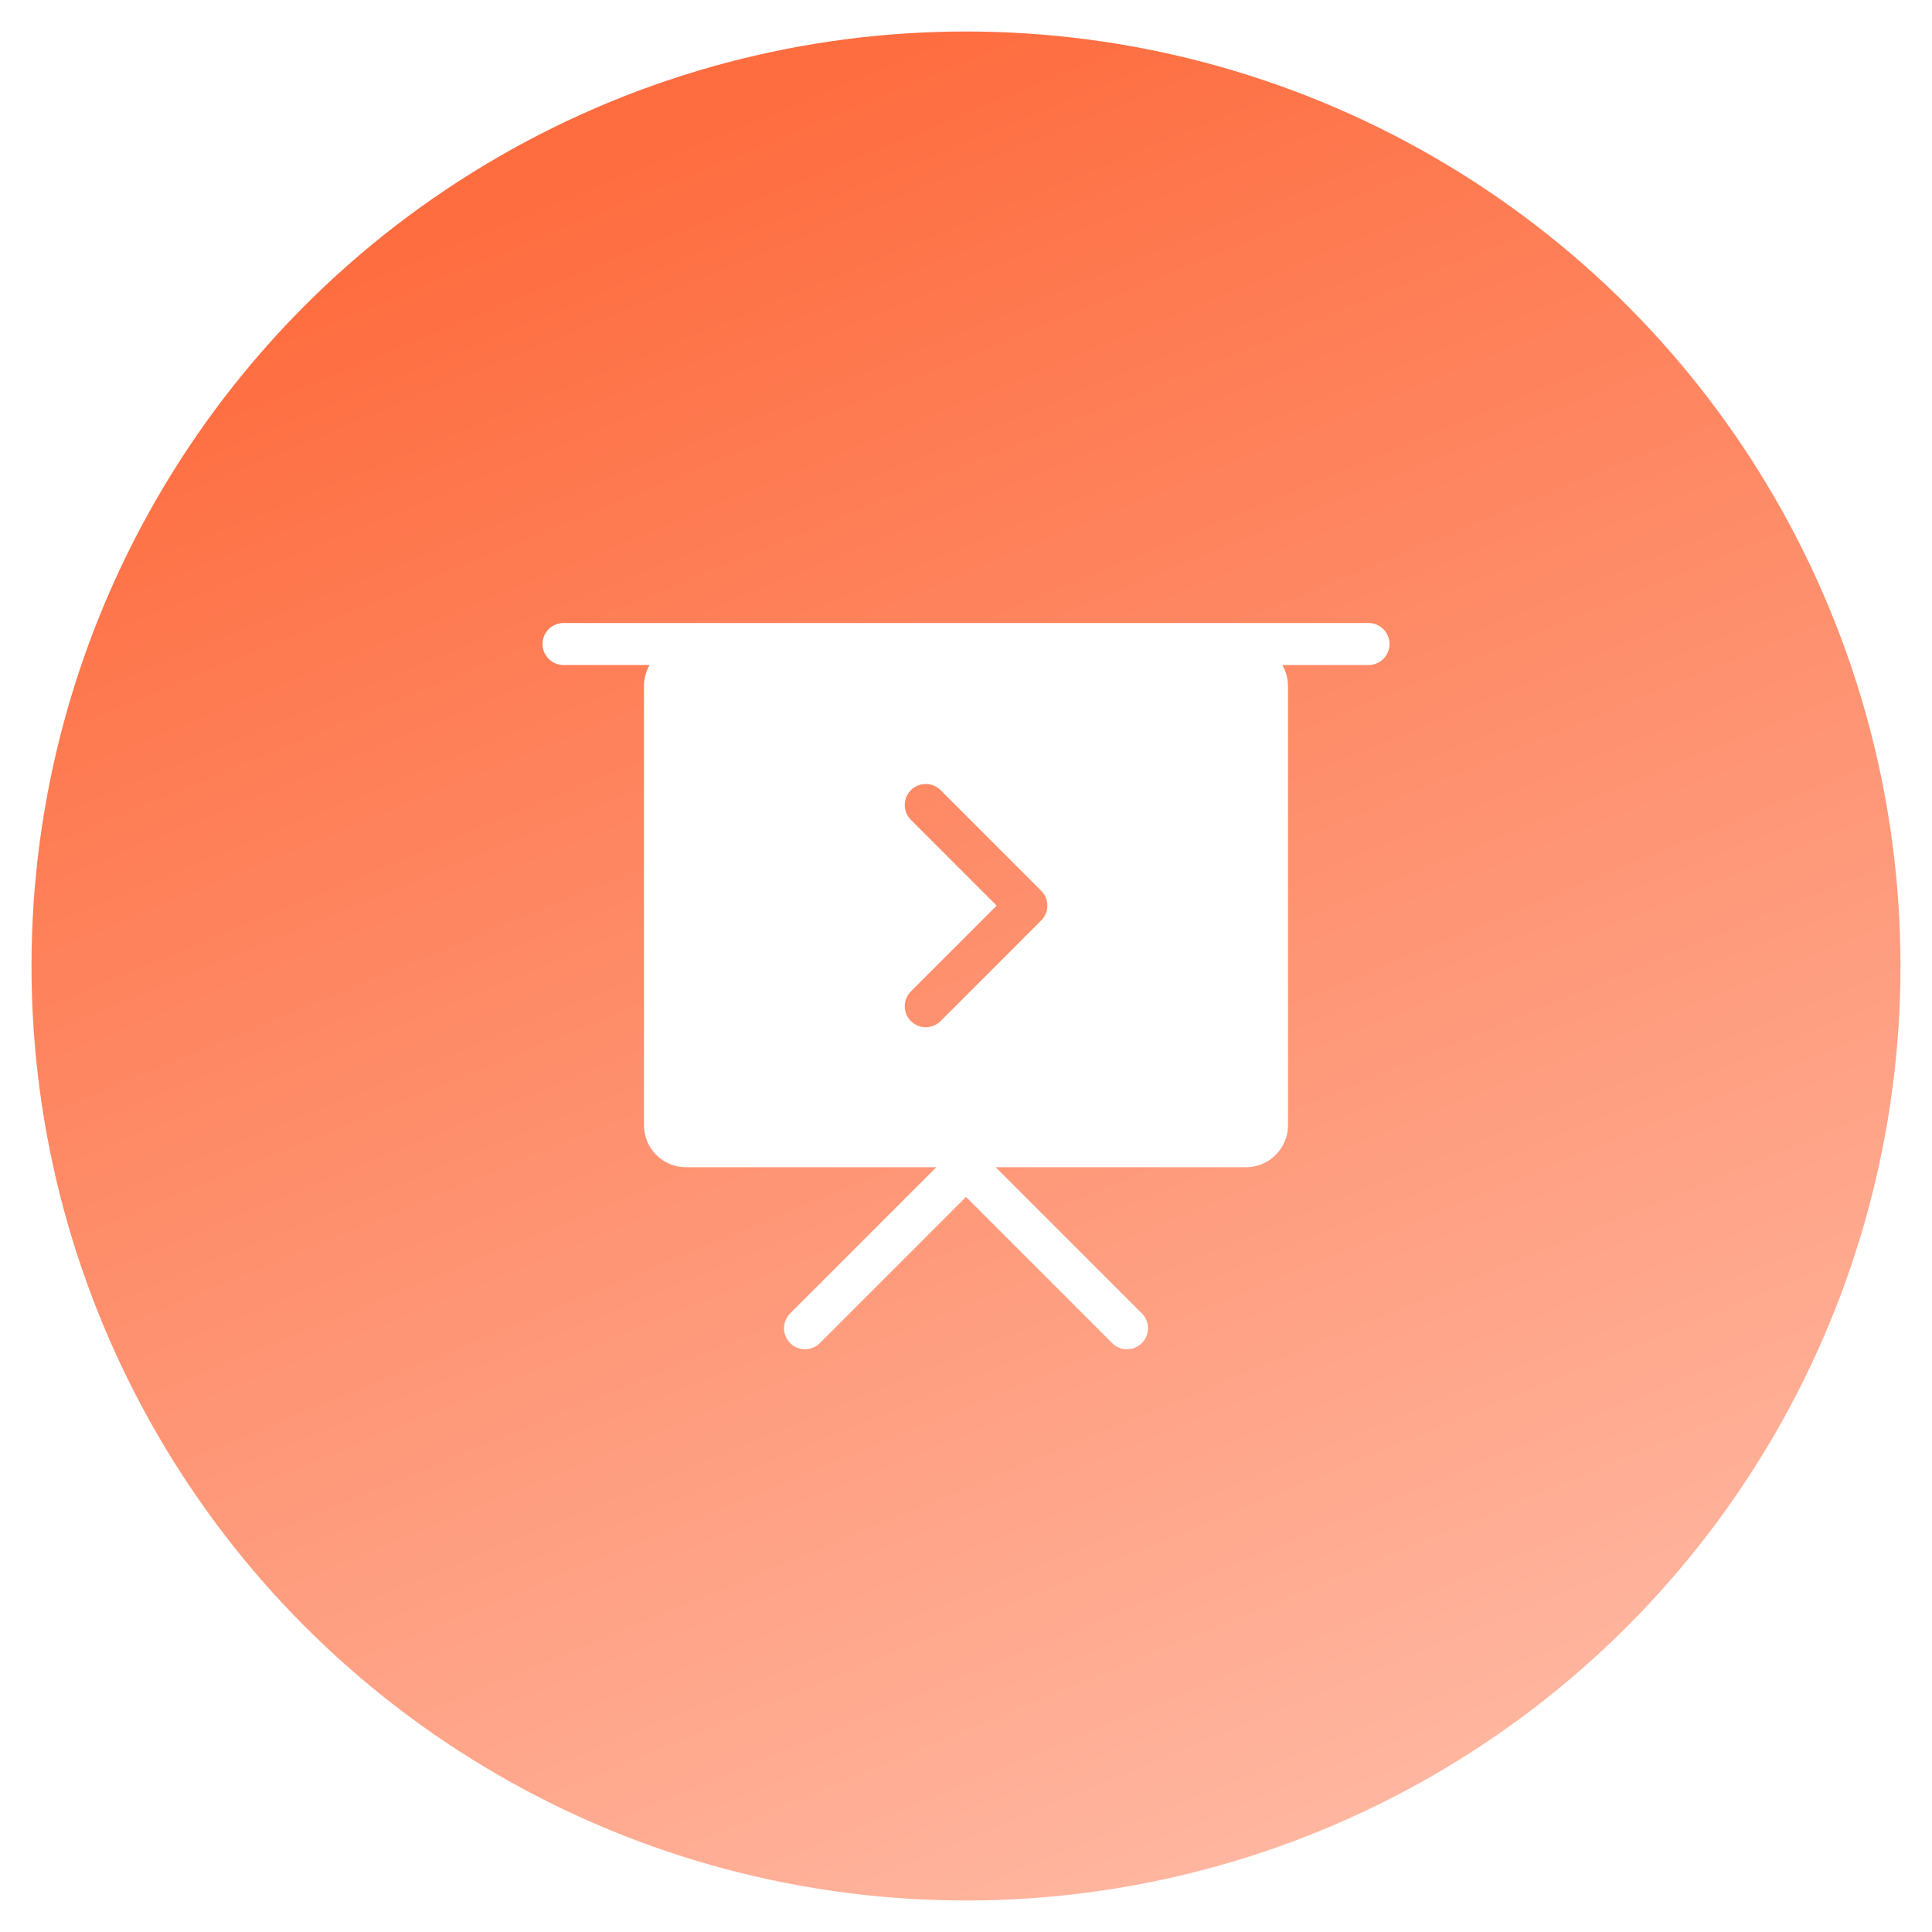
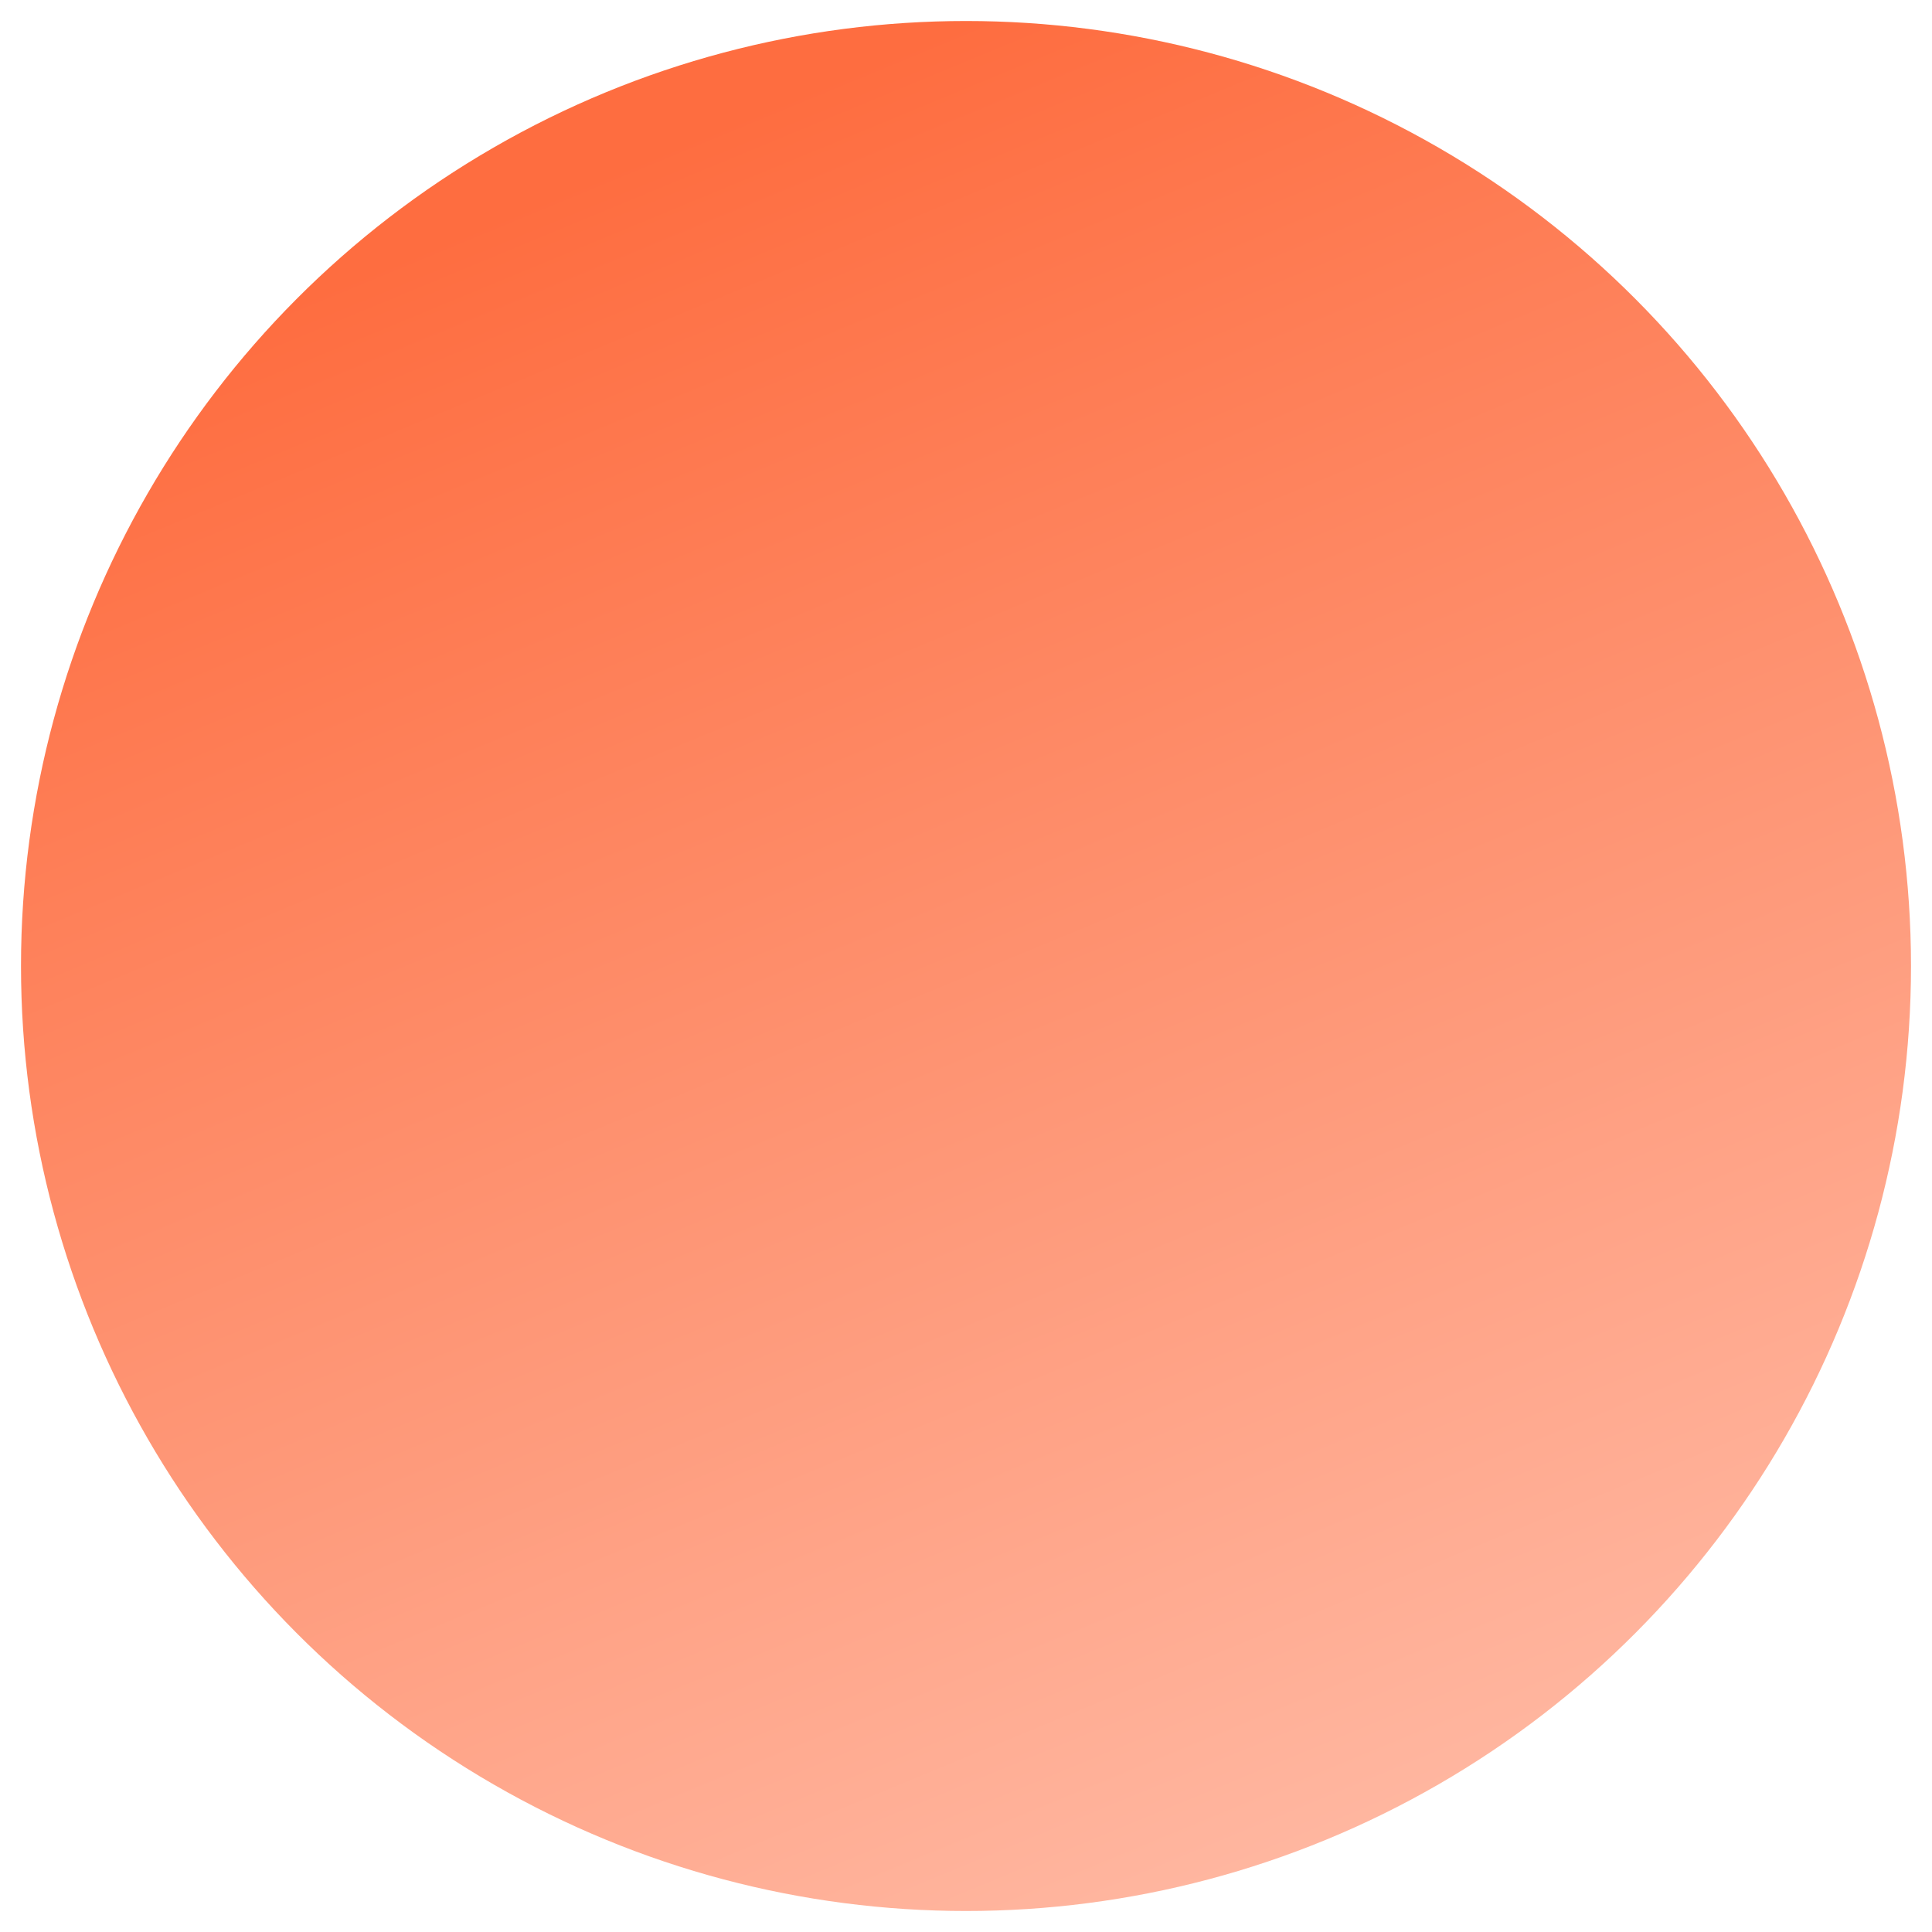
<svg xmlns="http://www.w3.org/2000/svg" width="92" height="92" viewBox="0 0 92 92" fill="none">
  <g filter="url(#filter0_b_3973_88044)">
    <circle cx="46" cy="46" r="45" fill="url(#paint0_linear_3973_88044)" />
-     <circle cx="46" cy="46" r="45" stroke="white" />
  </g>
-   <path d="M26.834 30.667H65.167H26.834Z" fill="white" />
-   <path d="M26.834 30.667H65.167" stroke="white" stroke-width="2" stroke-linecap="round" stroke-linejoin="round" />
-   <path d="M38.334 63.25L46.001 55.583L53.667 63.25" stroke="white" stroke-width="2" stroke-linecap="round" stroke-linejoin="round" />
-   <path fill-rule="evenodd" clip-rule="evenodd" d="M32.666 30.667C31.561 30.667 30.666 31.562 30.666 32.667V53.583C30.666 54.688 31.561 55.583 32.666 55.583H59.333C60.437 55.583 61.333 54.688 61.333 53.583V32.667C61.333 31.562 60.437 30.667 59.333 30.667H32.666ZM44.79 37.626C44.399 37.236 43.766 37.236 43.376 37.626C42.985 38.017 42.985 38.65 43.376 39.04L47.46 43.125L43.376 47.21C42.985 47.6 42.985 48.233 43.376 48.624C43.766 49.014 44.399 49.014 44.79 48.624L49.581 43.832C49.972 43.442 49.972 42.808 49.581 42.418L44.79 37.626Z" fill="white" />
  <defs>
    <filter id="filter0_b_3973_88044" x="-15.5" y="-15.5" width="123" height="123" filterUnits="userSpaceOnUse" color-interpolation-filters="sRGB">
      <feFlood flood-opacity="0" result="BackgroundImageFix" />
      <feGaussianBlur in="BackgroundImageFix" stdDeviation="8" />
      <feComposite in2="SourceAlpha" operator="in" result="effect1_backgroundBlur_3973_88044" />
      <feBlend mode="normal" in="SourceGraphic" in2="effect1_backgroundBlur_3973_88044" result="shape" />
    </filter>
    <linearGradient id="paint0_linear_3973_88044" x1="46" y1="1" x2="91.247" y2="110.479" gradientUnits="userSpaceOnUse">
      <stop stop-color="#FE6D40" />
      <stop offset="1" stop-color="#FFD1C3" />
    </linearGradient>
  </defs>
</svg>